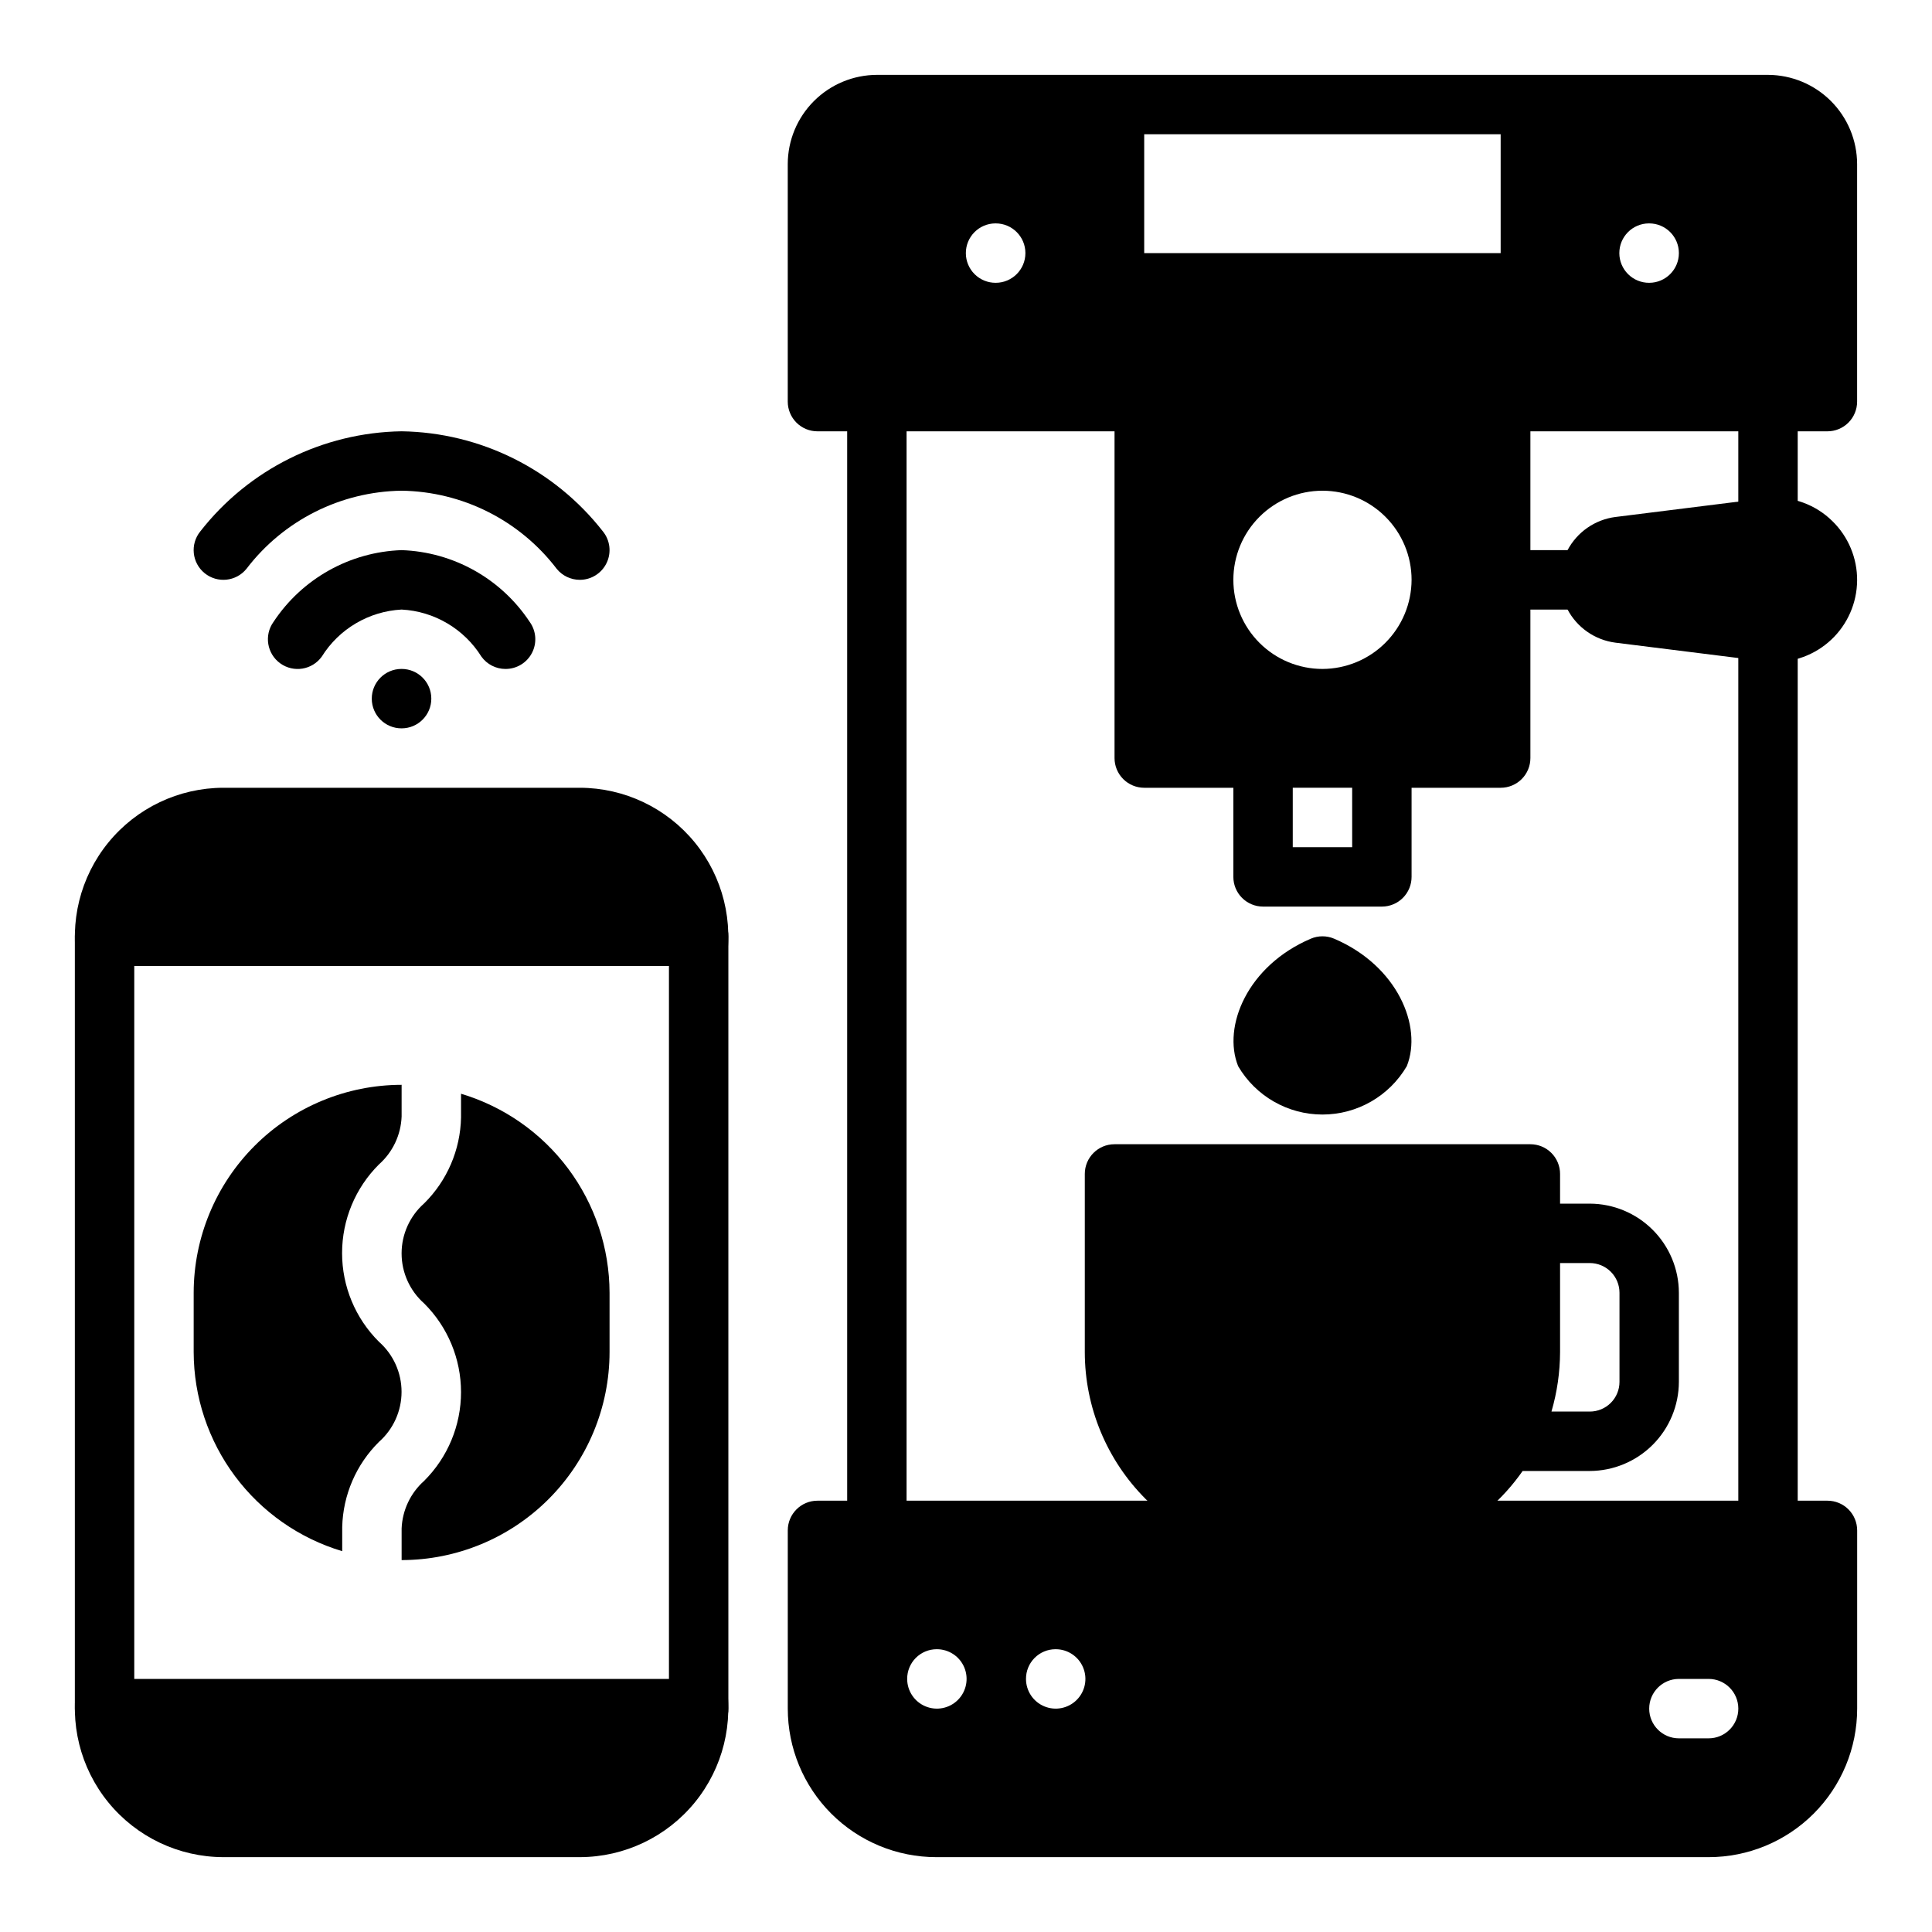
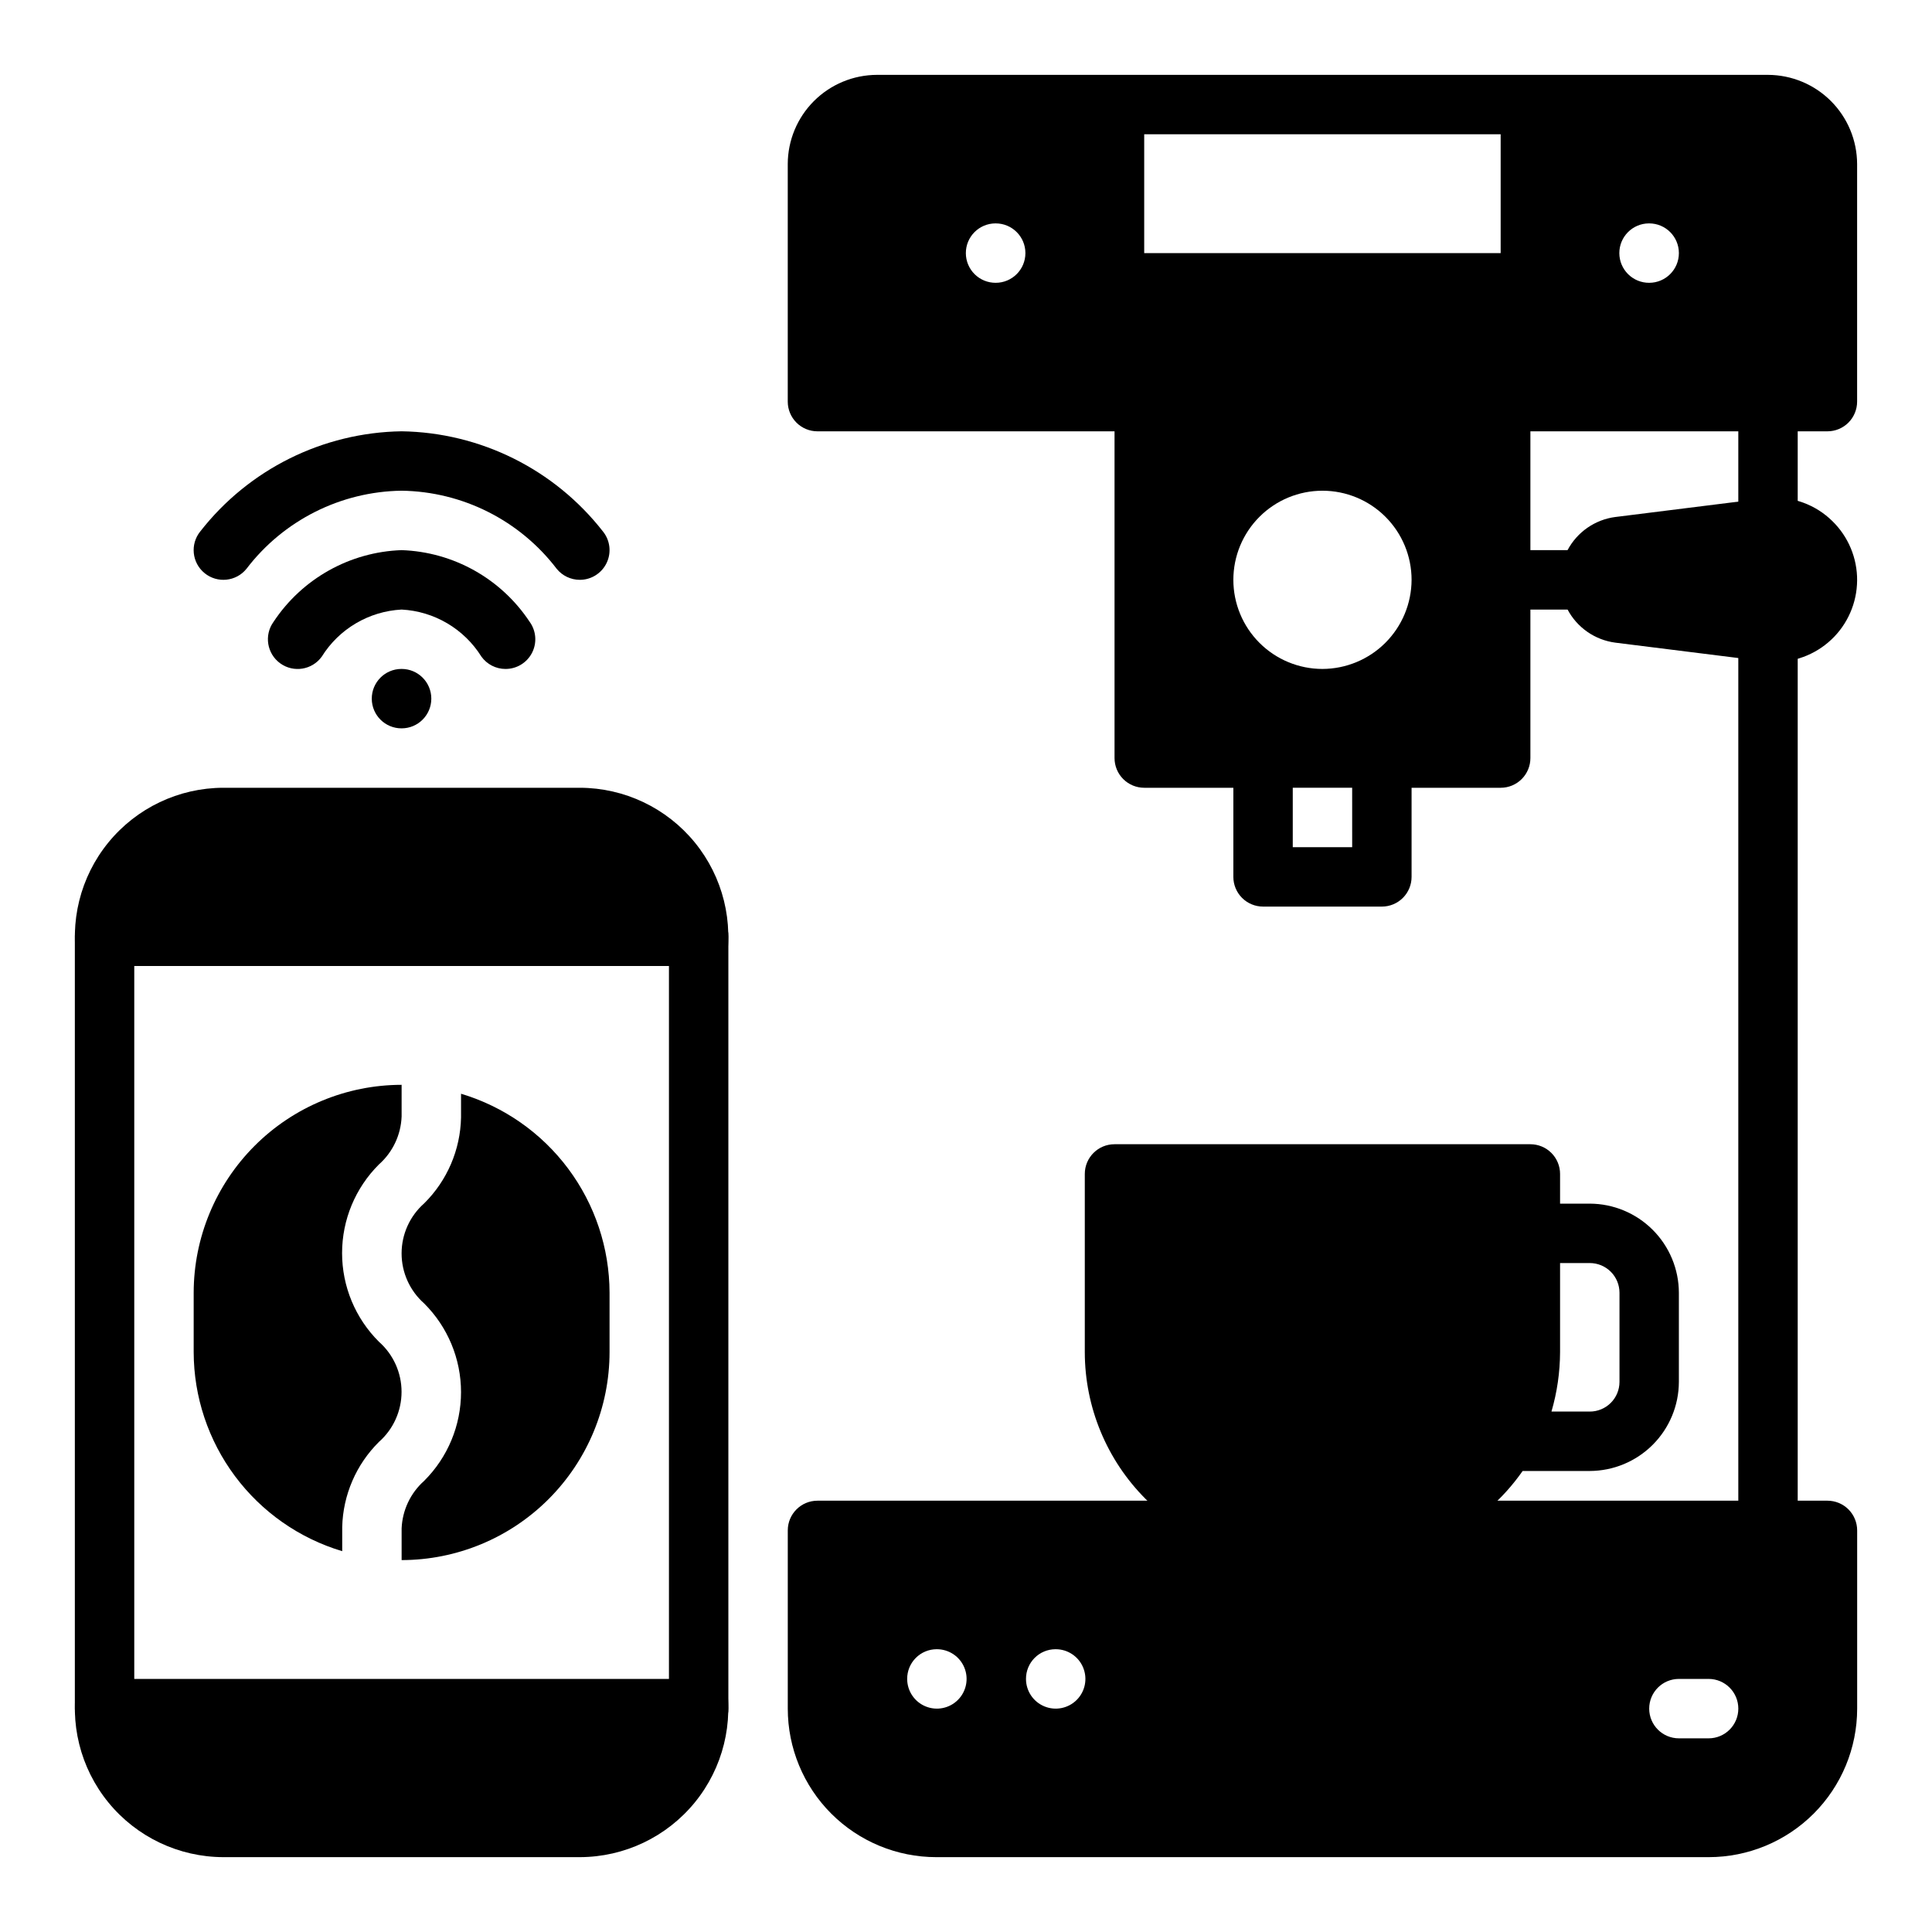
<svg xmlns="http://www.w3.org/2000/svg" fill="#000000" width="800px" height="800px" version="1.1" viewBox="144 144 512 512">
  <g>
    <path d="m628.29 541.7h-267.65c-4.348 0-7.871 3.523-7.871 7.871v47.234c0 10.438 4.148 20.449 11.527 27.832 7.383 7.379 17.395 11.527 27.832 11.527h204.68c10.438 0 20.449-4.148 27.832-11.527 7.379-7.383 11.527-17.395 11.527-27.832v-47.234c0-2.086-0.832-4.09-2.305-5.566-1.477-1.477-3.481-2.305-5.566-2.305zm-31.488 62.977h-7.875c-4.348 0-7.871-3.523-7.871-7.871 0-4.348 3.523-7.875 7.871-7.875h7.875c4.348 0 7.871 3.527 7.871 7.875 0 4.348-3.523 7.871-7.871 7.871zm-212.39-15.746c-0.012-2.078 0.805-4.074 2.266-5.551 1.461-1.477 3.453-2.312 5.531-2.32h0.078c3.184 0 6.055 1.918 7.273 4.859 1.215 2.941 0.543 6.328-1.707 8.578-2.254 2.254-5.637 2.926-8.582 1.707-2.941-1.219-4.859-4.09-4.859-7.273zm31.488 0c-0.012-2.078 0.805-4.074 2.266-5.551 1.461-1.477 3.453-2.312 5.527-2.32h0.082c3.184 0 6.055 1.918 7.269 4.859 1.219 2.941 0.547 6.328-1.703 8.578-2.254 2.254-5.641 2.926-8.582 1.707-2.941-1.219-4.859-4.09-4.859-7.273z" />
    <path d="m612.54 163.84h-236.16c-6.258 0.02-12.254 2.516-16.68 6.941-4.426 4.422-6.918 10.418-6.938 16.676v62.977c0 2.09 0.832 4.09 2.305 5.566 1.477 1.477 3.481 2.305 5.566 2.305h267.65c2.086 0 4.09-0.828 5.566-2.305 1.473-1.477 2.305-3.477 2.305-5.566v-62.977c-0.02-6.258-2.516-12.254-6.938-16.676-4.426-4.426-10.422-6.922-16.68-6.941zm-204.67 55.105c-2.09 0.012-4.094-0.809-5.578-2.277s-2.324-3.469-2.332-5.555c-0.023-4.348 3.484-7.891 7.832-7.91h0.078c4.348 0 7.871 3.523 7.871 7.871 0 4.348-3.523 7.871-7.871 7.871zm133.82-7.871h-94.465v-31.488h94.465zm39.359 7.871c-2.086 0.012-4.094-0.809-5.578-2.277-1.484-1.469-2.324-3.469-2.332-5.555-0.023-4.348 3.484-7.891 7.832-7.91h0.078c4.348 0 7.871 3.523 7.871 7.871 0 4.348-3.523 7.871-7.871 7.871z" />
    <path d="m565.31 462.98h-7.875v-7.875c0-2.086-0.828-4.09-2.305-5.566-1.477-1.477-3.477-2.305-5.566-2.305h-110.21c-4.348 0-7.871 3.523-7.871 7.871v47.234c0.016 14.609 5.824 28.613 16.156 38.945s24.336 16.141 38.945 16.156h15.746c18.012-0.023 34.879-8.84 45.184-23.613h17.793c6.258-0.02 12.254-2.516 16.676-6.938 4.426-4.426 6.922-10.422 6.938-16.68v-23.617c-0.016-6.258-2.512-12.254-6.938-16.676-4.422-4.426-10.418-6.922-16.676-6.938zm7.871 47.23c0 2.086-0.828 4.09-2.305 5.566-1.477 1.477-3.481 2.305-5.566 2.305h-10.156c1.492-5.117 2.258-10.414 2.281-15.742v-23.617h7.875c2.086 0 4.09 0.828 5.566 2.305 1.477 1.477 2.305 3.481 2.305 5.566z" />
    <path d="m541.7 242.56h-94.465c-4.348 0-7.871 3.523-7.871 7.871v94.465c0 2.086 0.828 4.09 2.305 5.566 1.477 1.477 3.481 2.305 5.566 2.305h23.617v23.617c0 2.086 0.828 4.09 2.305 5.566 1.477 1.477 3.481 2.305 5.566 2.305h31.488c2.086 0 4.09-0.828 5.566-2.305 1.477-1.477 2.305-3.481 2.305-5.566v-23.617h23.617c2.086 0 4.09-0.828 5.566-2.305 1.477-1.477 2.305-3.481 2.305-5.566v-94.465c0-2.086-0.828-4.09-2.305-5.566-1.477-1.477-3.481-2.305-5.566-2.305zm-39.359 125.95h-15.746v-15.746h15.742zm-7.871-47.23-0.004-0.004c-6.262 0-12.27-2.488-16.695-6.918-4.43-4.426-6.918-10.434-6.918-16.695 0-6.266 2.488-12.273 6.918-16.699 4.426-4.43 10.434-6.918 16.695-6.918 6.266 0 12.273 2.488 16.699 6.918 4.43 4.426 6.918 10.434 6.918 16.699-0.02 6.254-2.512 12.25-6.938 16.676-4.426 4.426-10.422 6.918-16.68 6.938z" />
    <path d="m565.31 305.54h-23.617c-4.348 0-7.871-3.523-7.871-7.871 0-4.348 3.523-7.875 7.871-7.875h23.617c4.348 0 7.871 3.527 7.871 7.875 0 4.348-3.523 7.871-7.871 7.871z" />
    <path d="m628.79 281.34c-4.668-4.144-10.902-6.066-17.098-5.281l-39.559 4.945 0.004-0.004c-5.453 0.695-10.223 4.012-12.766 8.883-2.547 4.871-2.547 10.68 0 15.551 2.543 4.871 7.312 8.188 12.766 8.883l39.551 4.945-0.004-0.004c0.895 0.117 1.793 0.176 2.695 0.176 5.93 0 11.605-2.418 15.715-6.695 4.106-4.281 6.289-10.051 6.043-15.98-0.25-5.926-2.902-11.496-7.356-15.418z" />
-     <path d="m497.55 392.76c-1.969-0.84-4.199-0.84-6.168 0-16.758 7.141-23.488 23.23-19.262 33.785h-0.004c4.644 7.938 13.152 12.82 22.348 12.82 9.199 0 17.707-4.883 22.352-12.82 4.227-10.555-2.504-26.648-19.266-33.785z" />
-     <path d="m376.38 557.44c-4.348 0-7.871-3.523-7.871-7.871v-299.14c0-4.348 3.523-7.871 7.871-7.871 4.348 0 7.871 3.523 7.871 7.871v299.14c0 2.09-0.828 4.09-2.305 5.566-1.477 1.477-3.481 2.305-5.566 2.305z" />
    <path d="m612.54 557.44c-4.348 0-7.871-3.523-7.871-7.871v-299.14c0-4.348 3.523-7.871 7.871-7.871 4.348 0 7.871 3.523 7.871 7.871v299.14c0 2.09-0.828 4.09-2.305 5.566-1.477 1.477-3.477 2.305-5.566 2.305z" />
    <path d="m234.69 549.57v-0.883c0.203-8.5 3.699-16.594 9.742-22.574 3.805-3.359 5.984-8.188 5.984-13.262 0-5.074-2.18-9.902-5.984-13.262-6.258-6.219-9.777-14.68-9.777-23.504s3.519-17.285 9.777-23.508c3.648-3.234 5.812-7.816 6-12.688v-8.398c-14.609 0.016-28.617 5.824-38.945 16.156-10.332 10.332-16.141 24.336-16.16 38.945v15.746c0.027 11.852 3.871 23.379 10.961 32.879 7.086 9.5 17.047 16.465 28.402 19.863z" />
    <path d="m266.18 433.85v6.297c-0.172 8.57-3.68 16.734-9.77 22.758-3.805 3.359-5.984 8.188-5.984 13.262 0 5.074 2.18 9.902 5.984 13.262 6.25 6.223 9.766 14.68 9.766 23.5 0 8.824-3.516 17.281-9.766 23.504-3.617 3.219-5.773 7.769-5.977 12.609v8.398c14.609-0.016 28.617-5.824 38.945-16.156 10.332-10.332 16.141-24.336 16.16-38.945v-15.746c-0.027-11.852-3.871-23.379-10.957-32.879-7.09-9.5-17.051-16.465-28.402-19.863z" />
    <path d="m171.71 604.67c-4.348 0-7.875-3.523-7.875-7.871v-204.68c0-4.348 3.527-7.871 7.875-7.871 4.348 0 7.871 3.523 7.871 7.871v204.68c0 2.086-0.828 4.09-2.305 5.566-1.477 1.473-3.481 2.305-5.566 2.305z" />
    <path d="m329.15 604.67c-4.348 0-7.871-3.523-7.871-7.871v-204.68c0-4.348 3.523-7.871 7.871-7.871 4.348 0 7.875 3.523 7.875 7.871v204.68c0 2.086-0.832 4.09-2.309 5.566-1.473 1.473-3.477 2.305-5.566 2.305z" />
    <path d="m164.62 400h171.61c2.34-11.582-0.637-23.598-8.105-32.746-7.473-9.148-18.652-14.469-30.465-14.488h-94.465c-11.812 0.02-22.996 5.34-30.465 14.488-7.473 9.148-10.449 21.164-8.109 32.746z" />
    <path d="m336.23 588.93h-171.61c-2.34 11.578 0.637 23.598 8.109 32.746 7.469 9.148 18.652 14.465 30.465 14.488h94.465c11.812-0.023 22.992-5.34 30.465-14.488 7.469-9.148 10.445-21.168 8.105-32.746z" />
    <path d="m297.66 297.66c-2.379 0-4.629-1.07-6.125-2.914-9.801-12.844-24.957-20.477-41.109-20.703-16.156 0.223-31.316 7.856-41.113 20.703-2.742 3.379-7.699 3.894-11.078 1.156-3.379-2.738-3.894-7.699-1.156-11.074 12.852-16.461 32.469-26.215 53.348-26.531 20.883 0.316 40.496 10.07 53.348 26.531 1.914 2.356 2.301 5.606 0.992 8.344-1.305 2.742-4.07 4.488-7.106 4.488z" />
    <path d="m277.98 321.28c-2.535 0.008-4.914-1.211-6.398-3.266-4.594-7.359-12.488-12.02-21.152-12.477-8.668 0.457-16.566 5.113-21.16 12.477-2.543 3.531-7.465 4.328-10.996 1.785s-4.332-7.465-1.789-10.996c7.574-11.457 20.223-18.539 33.945-19.012 13.727 0.473 26.371 7.555 33.945 19.012 1.73 2.398 1.969 5.562 0.621 8.195-1.348 2.633-4.059 4.285-7.016 4.281z" />
    <path d="m250.43 337.02c-4.348 0.02-7.887-3.488-7.906-7.836-0.02-4.348 3.488-7.891 7.836-7.91h0.07c4.348 0 7.871 3.523 7.871 7.871 0 4.348-3.523 7.875-7.871 7.875z" />
  </g>
</svg>